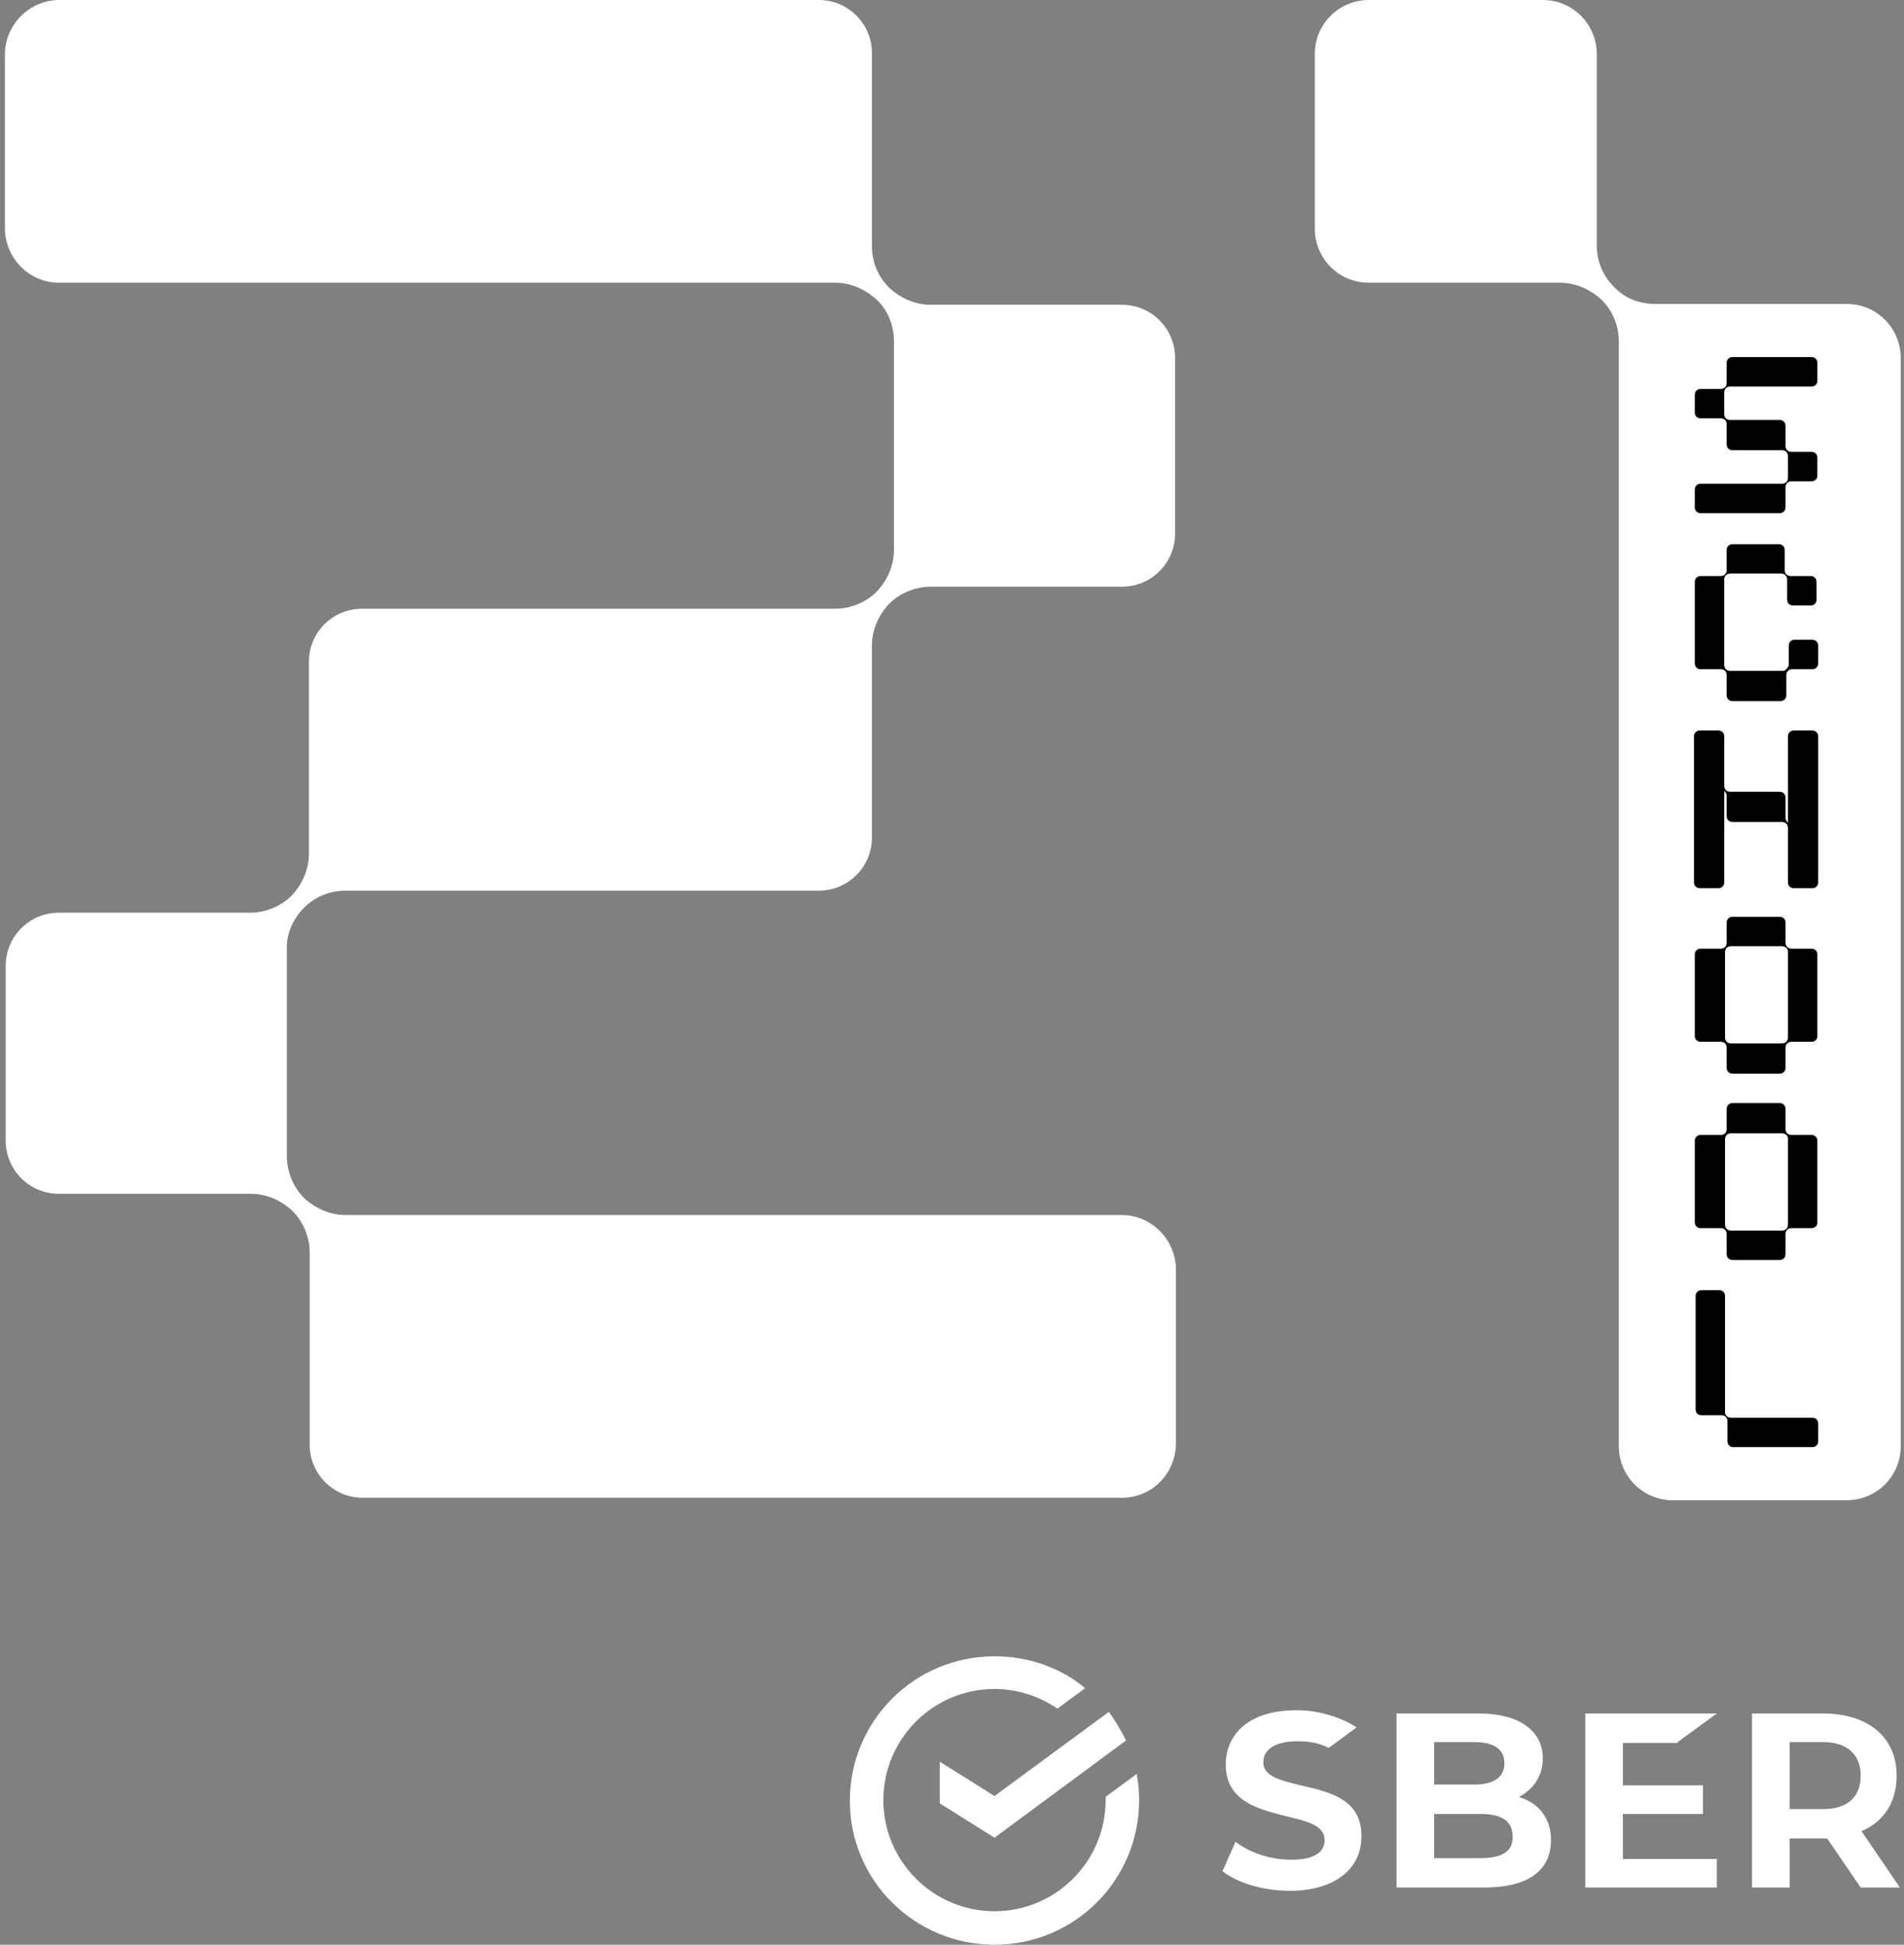
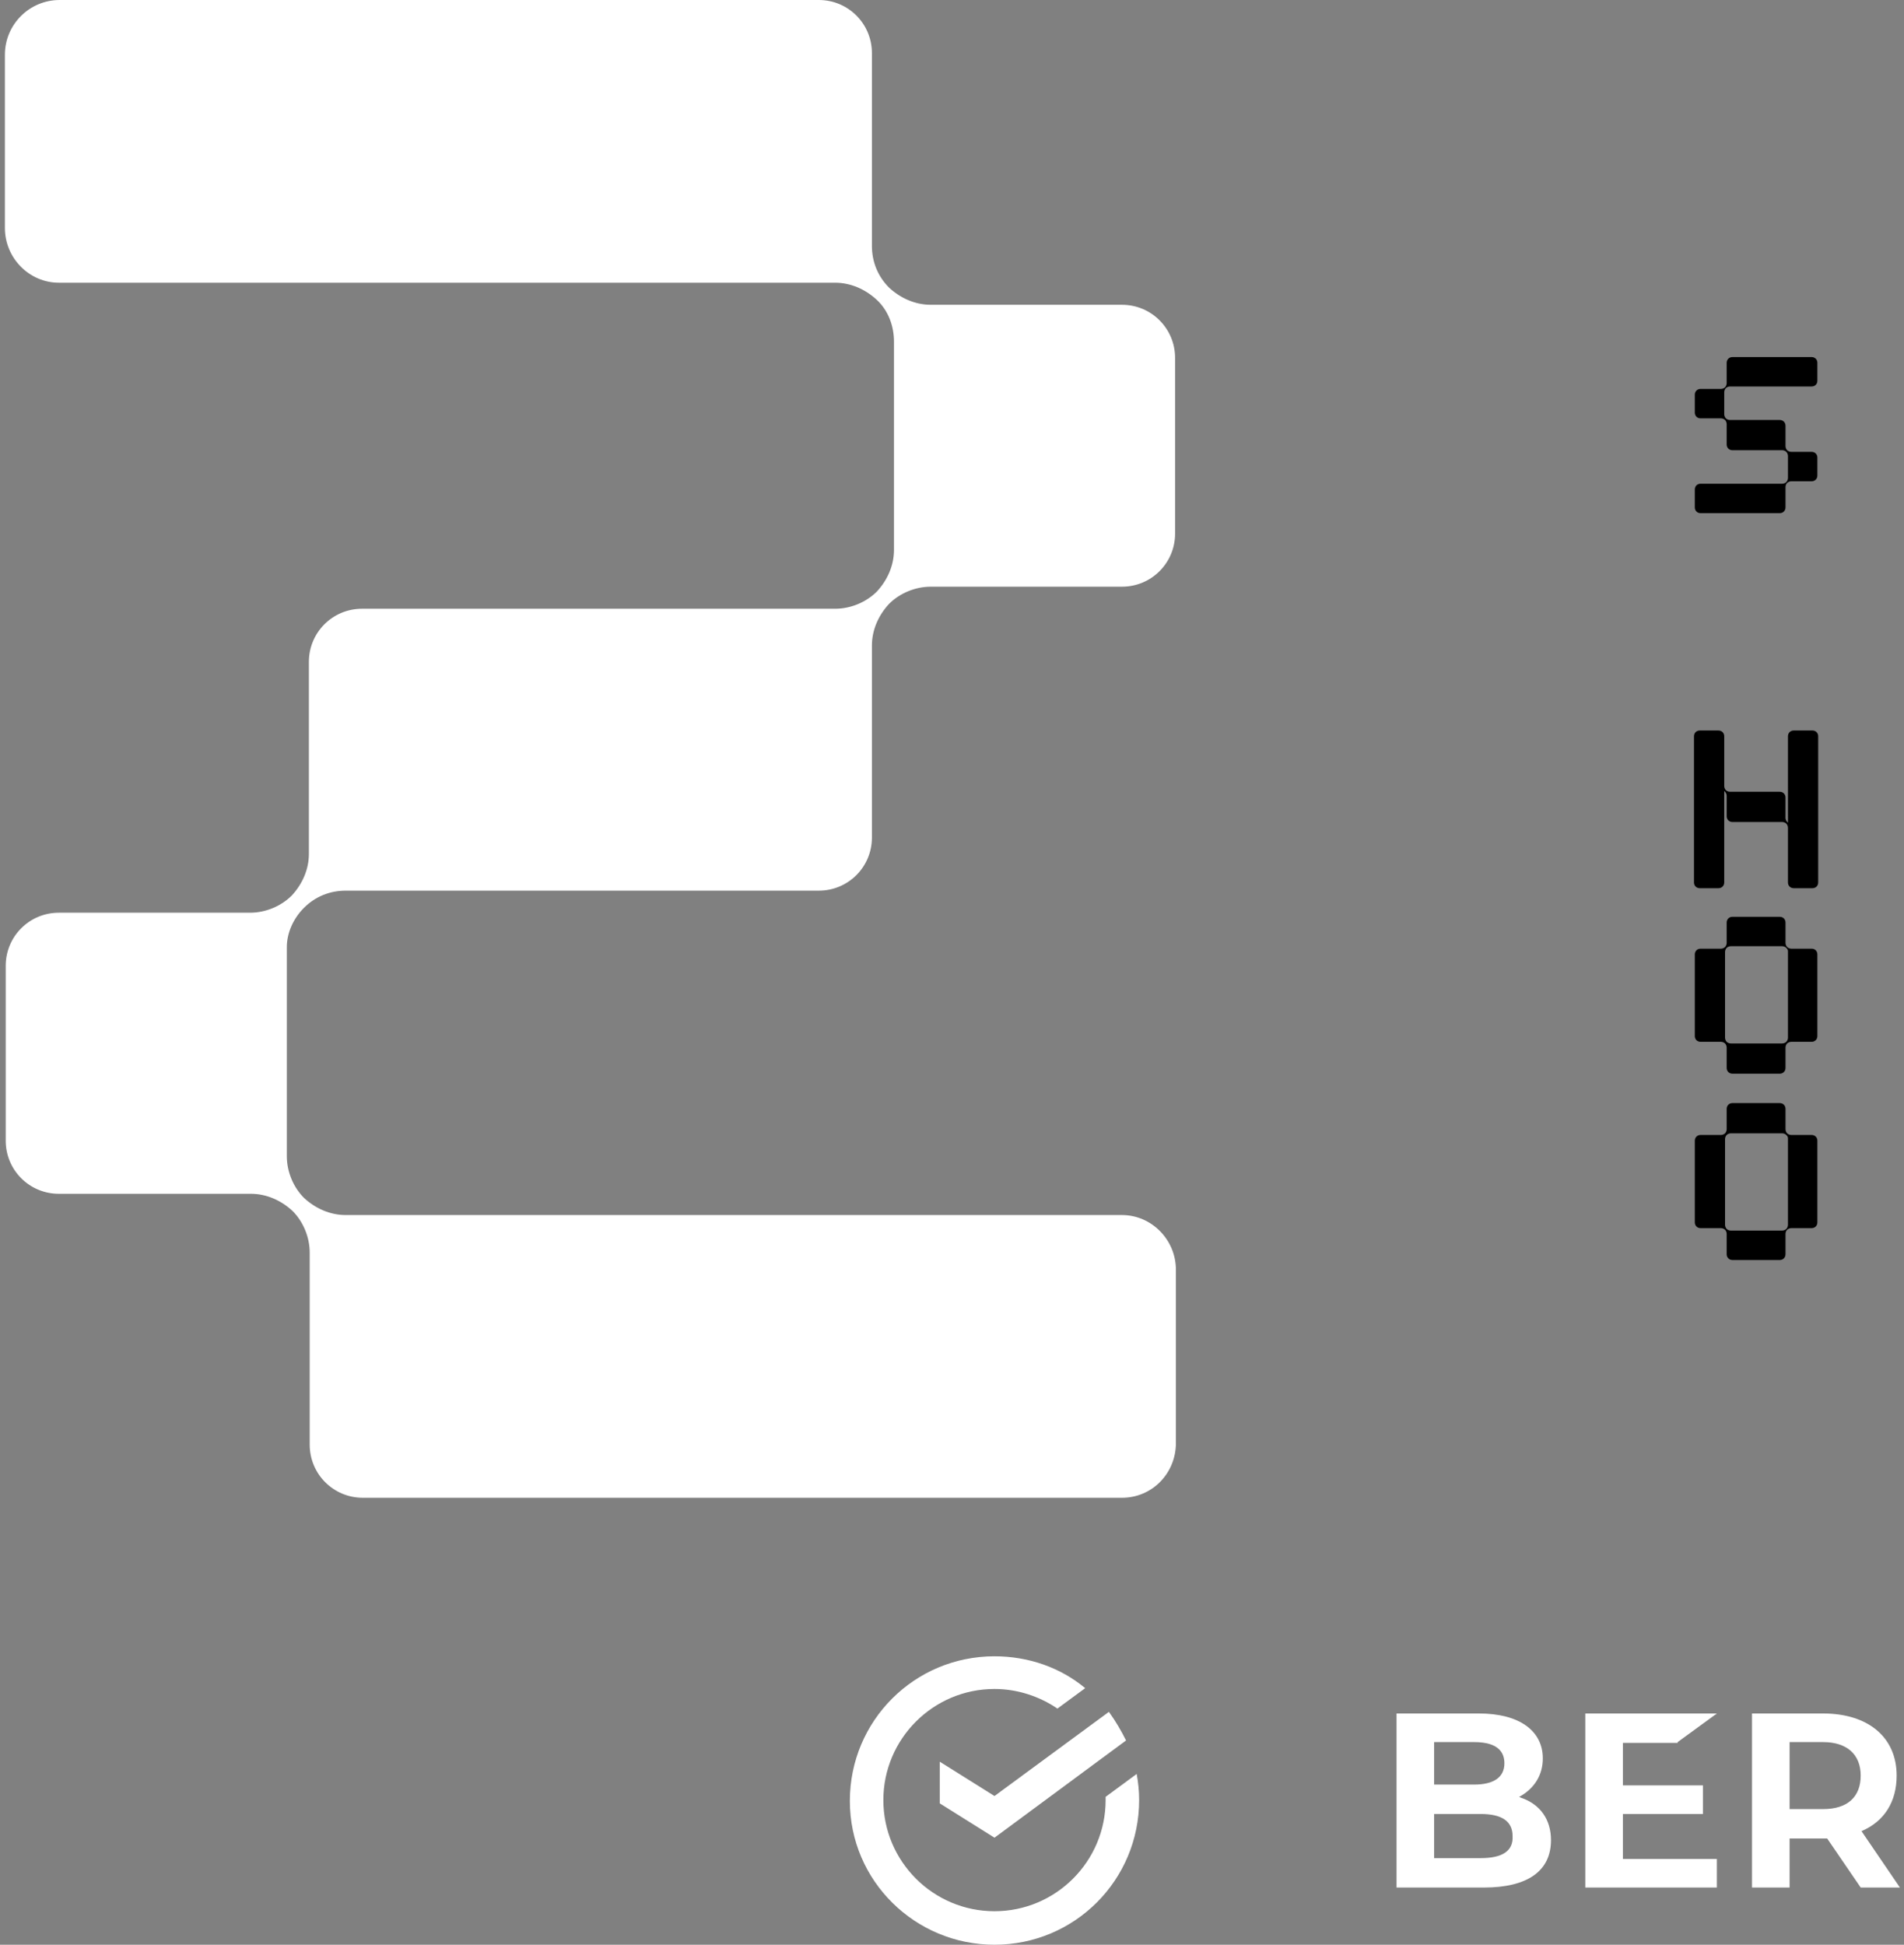
<svg xmlns="http://www.w3.org/2000/svg" id="Слой_1" x="0px" y="0px" viewBox="0 0 233 238" style="enable-background:new 0 0 233 238;" xml:space="preserve">
  <rect x="0" y="0" width="233" height="238" fill="#808080" stroke="none" />
  <style type="text/css"> .st0{fill-rule:evenodd;clip-rule:evenodd;fill:#FFFFFF;} .st1{fill-rule:evenodd;clip-rule:evenodd;} </style>
-   <path class="st0" d="M159.2,218.5c-2.5-0.6-4.6-1.1-4.6-2.8c0-2.3,2.8-2.6,4.1-2.6c1.7,0,2.6,0.2,3.9,0.8c0.6-0.4,3.4-2.5,3.4-2.5 c-1.8-1.2-4.6-2.1-7.3-2.1c-6.4,0-8.7,3.4-8.7,6.6c0,4.6,4,5.5,7.5,6.4c2.5,0.6,4.6,1.1,4.6,2.9c0,0.9-0.5,2.4-4.1,2.4 c-2.4,0-5-0.8-6.8-2.2l-1.6,3.6c1.9,1.5,5.1,2.4,8.3,2.4c5.3,0,8.7-2.6,8.7-6.6C166.7,220.2,162.7,219.3,159.2,218.5z" />
  <path class="st0" d="M181.2,227.4h-5.7V222h5.7c2.6,0,3.9,0.9,3.9,2.7C185.2,226.5,183.9,227.4,181.2,227.4z M175.5,218.4h4.9H175.5 z M175.5,213.2h4.9c3.1,0,3.7,1.4,3.7,2.6c0,1.7-1.3,2.6-3.7,2.6h-4.9V213.2z M186.1,220l-0.2-0.1l0.2-0.1c1.7-1,2.7-2.6,2.7-4.6 c0-3.4-2.9-5.5-7.8-5.5h-10.1V231h10.7c5.3,0,8.2-2,8.2-5.8C189.8,222.7,188.5,220.8,186.1,220z" />
  <path class="st0" d="M205.3,213.2l4.8-3.5h-16.1V231h16.1v-3.5h-11.5V222h9.8v-3.5h-9.8v-5.2H205.3z" />
  <path class="st0" d="M219,213.2h4.1c2.9,0,4.6,1.5,4.6,4.1s-1.6,4.1-4.6,4.1H219V213.2z M232.5,231l-4.7-6.9 c2.8-1.2,4.3-3.6,4.3-6.8c0-4.7-3.5-7.6-9-7.6h-8.7V231h4.6v-6h4.2c0.1,0,0.3,0,0.4,0l4.1,6H232.5z" />
  <path class="st0" d="M139.4,220.3c0-1.1-0.1-2.1-0.3-3.2l-3.8,2.8c0,0.1,0,0.2,0,0.4c0,7.5-6.1,13.6-13.6,13.6 c-7.5,0-13.6-6.1-13.6-13.6c0-7.5,6.1-13.6,13.6-13.6c2.8,0,5.5,0.9,7.7,2.4l3.4-2.5c-3-2.5-6.9-3.9-11.1-3.9 c-9.8,0-17.7,7.9-17.7,17.7S112,238,121.7,238C131.5,238,139.4,230.1,139.4,220.3z" />
  <path class="st0" d="M135.7,209.5c0.8,1.1,1.5,2.3,2.1,3.5l-16.1,11.9l-6.7-4.2v-5.1l6.7,4.2L135.7,209.5z" />
-   <path class="st0" d="M197.5,35.1c-1.4-1.4-2.1-3.2-2.1-5.1V6.6c0-3.6-2.9-6.6-6.6-6.6h-21.3c-3.6,0-6.6,2.9-6.6,6.6v21.4 c0,3.6,2.9,6.6,6.6,6.6h23.4c1.9,0,3.7,0.8,5.1,2.1l0,0c1.4,1.4,2.1,3.2,2.1,5.1v135.2c0,3.6,2.9,6.6,6.6,6.6H226 c3.6,0,6.6-2.9,6.6-6.6V43.8c0-3.6-2.9-6.6-6.6-6.6h-23.4C200.6,37.2,198.8,36.5,197.5,35.1z" />
  <path class="st0" d="M37.2,111.1L37.2,111.1c1.4-1.4,3.2-2.1,5.1-2.1h57.9c3.6,0,6.5-2.9,6.5-6.5V79c0-1.9,0.8-3.7,2.1-5.1l0,0 c1.3-1.3,3.2-2.1,5.1-2.1h23.4c3.6,0,6.5-2.9,6.5-6.5V43.8c0-3.6-2.9-6.5-6.5-6.5h-23.4c-1.9,0-3.7-0.8-5.1-2.1 c-1.4-1.4-2.1-3.2-2.1-5.1V6.5c0-3.6-2.9-6.5-6.5-6.5H7.3C3.6,0,0.6,3,0.6,6.7v21.2c0,3.7,3,6.7,6.6,6.7h95c1.9,0,3.7,0.8,5.1,2.1 s2.1,3.2,2.1,5.1v25.5c0,1.9-0.8,3.7-2.1,5.1l0,0c-1.3,1.3-3.2,2.1-5.1,2.1H44.3c-3.6,0-6.5,2.9-6.5,6.5v23.5c0,1.9-0.8,3.7-2.1,5.1 l0,0c-1.3,1.3-3.2,2.1-5.1,2.1H7.2c-3.6,0-6.5,2.9-6.5,6.5v21.4c0,3.6,2.9,6.5,6.5,6.5h23.5c1.9,0,3.7,0.8,5.1,2.1h0 c1.3,1.3,2.1,3.2,2.1,5.1v23.5c0,3.6,2.9,6.5,6.5,6.5h92.9c3.7,0,6.6-3,6.6-6.7v-21.2c0-3.7-3-6.7-6.6-6.7l-95,0 c-1.9,0-3.7-0.8-5.1-2.1l0,0c-1.3-1.3-2.1-3.2-2.1-5.1v-25.6C35.1,114.3,35.8,112.5,37.2,111.1z" />
  <path class="st1" d="M218.8,100.7L218.8,100.7c-0.2-0.2-0.3-0.4-0.3-0.6v-2.5c0-0.4-0.3-0.7-0.7-0.7h-6.1c-0.2,0-0.4-0.1-0.5-0.2 l0,0c-0.1-0.1-0.2-0.3-0.2-0.5v-6.1c0-0.4-0.3-0.7-0.7-0.7h-2.3c-0.4,0-0.7,0.3-0.7,0.7v17.9c0,0.4,0.3,0.7,0.7,0.7h2.3 c0.4,0,0.7-0.3,0.7-0.7V96.8l0.1,0.1c0.1,0.1,0.2,0.3,0.2,0.5v2.5c0,0.4,0.3,0.7,0.7,0.7h6.1c0.2,0,0.4,0.1,0.5,0.2l0,0 c0.1,0.1,0.2,0.3,0.2,0.5v6.7c0,0.4,0.3,0.7,0.7,0.7h2.3c0.4,0,0.7-0.3,0.7-0.7V90.1c0-0.4-0.3-0.7-0.7-0.7h-2.3 c-0.4,0-0.7,0.3-0.7,0.7V100.7z" />
-   <path class="st1" d="M218.6,81.9L218.6,81.9c-0.2,0.2-0.3,0.2-0.5,0.2h-3.2h-3.2c-0.2,0-0.4-0.1-0.5-0.2l0,0 c-0.1-0.1-0.2-0.3-0.2-0.5V70.9c0-0.2,0.1-0.4,0.2-0.5l0,0c0.1-0.1,0.3-0.2,0.5-0.2h6.3c0.2,0,0.4,0.1,0.5,0.2l0,0 c0.1,0.1,0.2,0.3,0.2,0.5v2.5c0,0.4,0.3,0.7,0.7,0.7h2.2c0.4,0,0.7-0.3,0.7-0.7v-2.2c0-0.4-0.3-0.7-0.7-0.7h-2.5 c-0.2,0-0.4-0.1-0.5-0.2l0,0c-0.1-0.1-0.2-0.3-0.2-0.5v-2.5c0-0.4-0.3-0.7-0.7-0.7H212c-0.4,0-0.7,0.3-0.7,0.7v2.5 c0,0.2-0.1,0.4-0.2,0.5l0,0c-0.1,0.1-0.3,0.2-0.5,0.2h-2.5c-0.4,0-0.7,0.3-0.7,0.7v10c0,0.4,0.3,0.7,0.7,0.7h2.5 c0.2,0,0.4,0.1,0.5,0.2l0,0c0.1,0.1,0.2,0.3,0.2,0.5v2.5c0,0.4,0.3,0.7,0.7,0.7h4h1.9c0.4,0,0.7-0.3,0.7-0.7v-2.5 c0-0.2,0.1-0.4,0.2-0.5l0,0c0.1-0.1,0.3-0.2,0.5-0.2h2.5c0.4,0,0.7-0.3,0.7-0.7V79c0-0.4-0.3-0.7-0.7-0.7h-2.2 c-0.4,0-0.7,0.3-0.7,0.7v2.5C218.8,81.6,218.7,81.8,218.6,81.9z" />
  <path class="st1" d="M218.6,116L218.6,116c0.2,0.2,0.2,0.3,0.2,0.5v10.5c0,0.2-0.1,0.4-0.2,0.5l0,0c-0.1,0.1-0.3,0.2-0.5,0.2h-6.3 c-0.2,0-0.4-0.1-0.5-0.2l0,0c-0.1-0.1-0.2-0.3-0.2-0.5v-10.5c0-0.2,0.1-0.4,0.2-0.5l0,0c0.1-0.1,0.3-0.2,0.5-0.2h6.3 C218.3,115.8,218.5,115.9,218.6,116z M218.5,115.4v-2.5c0-0.4-0.3-0.7-0.7-0.7H212c-0.4,0-0.7,0.3-0.7,0.7v2.5 c0,0.2-0.1,0.4-0.2,0.5l0,0c-0.1,0.1-0.3,0.2-0.5,0.2h-2.5c-0.4,0-0.7,0.3-0.7,0.7v10c0,0.4,0.3,0.7,0.7,0.7h2.5 c0.2,0,0.4,0.1,0.5,0.2l0,0c0.1,0.1,0.2,0.3,0.2,0.5v2.5c0,0.4,0.3,0.7,0.7,0.7h5.8c0.4,0,0.7-0.3,0.7-0.7v-2.5 c0-0.2,0.1-0.4,0.2-0.5l0,0c0.1-0.1,0.3-0.2,0.5-0.2h2.5c0.4,0,0.7-0.3,0.7-0.7v-10c0-0.4-0.3-0.7-0.7-0.7h-2.5 c-0.2,0-0.4-0.1-0.5-0.2l0,0C218.6,115.8,218.5,115.6,218.5,115.4z" />
  <path class="st1" d="M218.6,138.9L218.6,138.9c0.2,0.2,0.2,0.3,0.2,0.5v10.5c0,0.2-0.1,0.4-0.2,0.5l0,0c-0.1,0.1-0.3,0.2-0.5,0.2 h-6.3c-0.2,0-0.4-0.1-0.5-0.2l0,0c-0.1-0.1-0.2-0.3-0.2-0.5v-10.5c0-0.2,0.1-0.4,0.2-0.5l0,0c0.1-0.1,0.3-0.2,0.5-0.2h6.3 C218.3,138.7,218.5,138.8,218.6,138.9z M218.5,138.2v-2.5c0-0.4-0.3-0.7-0.7-0.7H212c-0.4,0-0.7,0.3-0.7,0.7v2.5 c0,0.2-0.1,0.4-0.2,0.5l0,0c-0.1,0.1-0.3,0.2-0.5,0.2h-2.5c-0.4,0-0.7,0.3-0.7,0.7v10c0,0.4,0.3,0.7,0.7,0.7h2.5 c0.2,0,0.4,0.1,0.5,0.2l0,0c0.1,0.1,0.2,0.3,0.2,0.5v2.5c0,0.4,0.3,0.7,0.7,0.7l5.8,0c0.4,0,0.7-0.3,0.7-0.7v-2.5 c0-0.2,0.1-0.4,0.2-0.5l0,0c0.1-0.1,0.3-0.2,0.5-0.2h2.5c0.4,0,0.7-0.3,0.7-0.7v-10c0-0.4-0.3-0.7-0.7-0.7h-2.5 c-0.2,0-0.4-0.1-0.5-0.2l0,0C218.6,138.6,218.5,138.4,218.5,138.2z" />
  <path class="st1" d="M211.3,44.4v2.5c0,0.2-0.1,0.4-0.2,0.5l0,0c-0.1,0.1-0.3,0.2-0.5,0.2h-2.5c-0.4,0-0.7,0.3-0.7,0.7v2.2 c0,0.4,0.3,0.7,0.7,0.7h2.5c0.2,0,0.4,0.1,0.5,0.2l0,0c0.1,0.1,0.2,0.3,0.2,0.5v2.5c0,0.4,0.3,0.7,0.7,0.7h6.1 c0.2,0,0.4,0.1,0.5,0.2l0,0c0.1,0.1,0.2,0.3,0.2,0.5v2.7c0,0.2-0.1,0.4-0.2,0.5l0,0c-0.1,0.1-0.3,0.2-0.5,0.2h-10 c-0.4,0-0.7,0.3-0.7,0.7v2.2c0,0.4,0.3,0.7,0.7,0.7h9.7c0.4,0,0.7-0.3,0.7-0.7v-2.5c0-0.2,0.1-0.4,0.2-0.5l0,0 c0.1-0.1,0.3-0.2,0.5-0.2h2.5c0.4,0,0.7-0.3,0.7-0.7v-2.2c0-0.4-0.3-0.7-0.7-0.7h-2.5c-0.2,0-0.4-0.1-0.5-0.2l0,0 c-0.1-0.1-0.2-0.3-0.2-0.5v-2.5c0-0.4-0.3-0.7-0.7-0.7h-6.1c-0.2,0-0.4-0.1-0.5-0.2l0,0c-0.1-0.1-0.2-0.3-0.2-0.5v-2.7 c0-0.2,0.1-0.4,0.2-0.5l0,0c0.1-0.1,0.3-0.2,0.5-0.2h10c0.4,0,0.7-0.3,0.7-0.7v-2.2c0-0.4-0.3-0.7-0.7-0.7H212 C211.6,43.7,211.3,44,211.3,44.4z" />
-   <path class="st1" d="M211.3,173.3L211.3,173.3c-0.2-0.2-0.2-0.3-0.2-0.5v-14.2c0-0.4-0.3-0.7-0.7-0.7h-2.2c-0.4,0-0.7,0.3-0.7,0.7 v13.9c0,0.4,0.3,0.7,0.7,0.7h2.5c0.2,0,0.4,0.1,0.5,0.2l0,0c0.1,0.1,0.2,0.3,0.2,0.5v2.5c0,0.4,0.3,0.7,0.7,0.7h9.7 c0.4,0,0.7-0.3,0.7-0.7v-2.2c0-0.4-0.3-0.7-0.7-0.7h-10C211.6,173.5,211.4,173.4,211.3,173.3z" />
</svg>